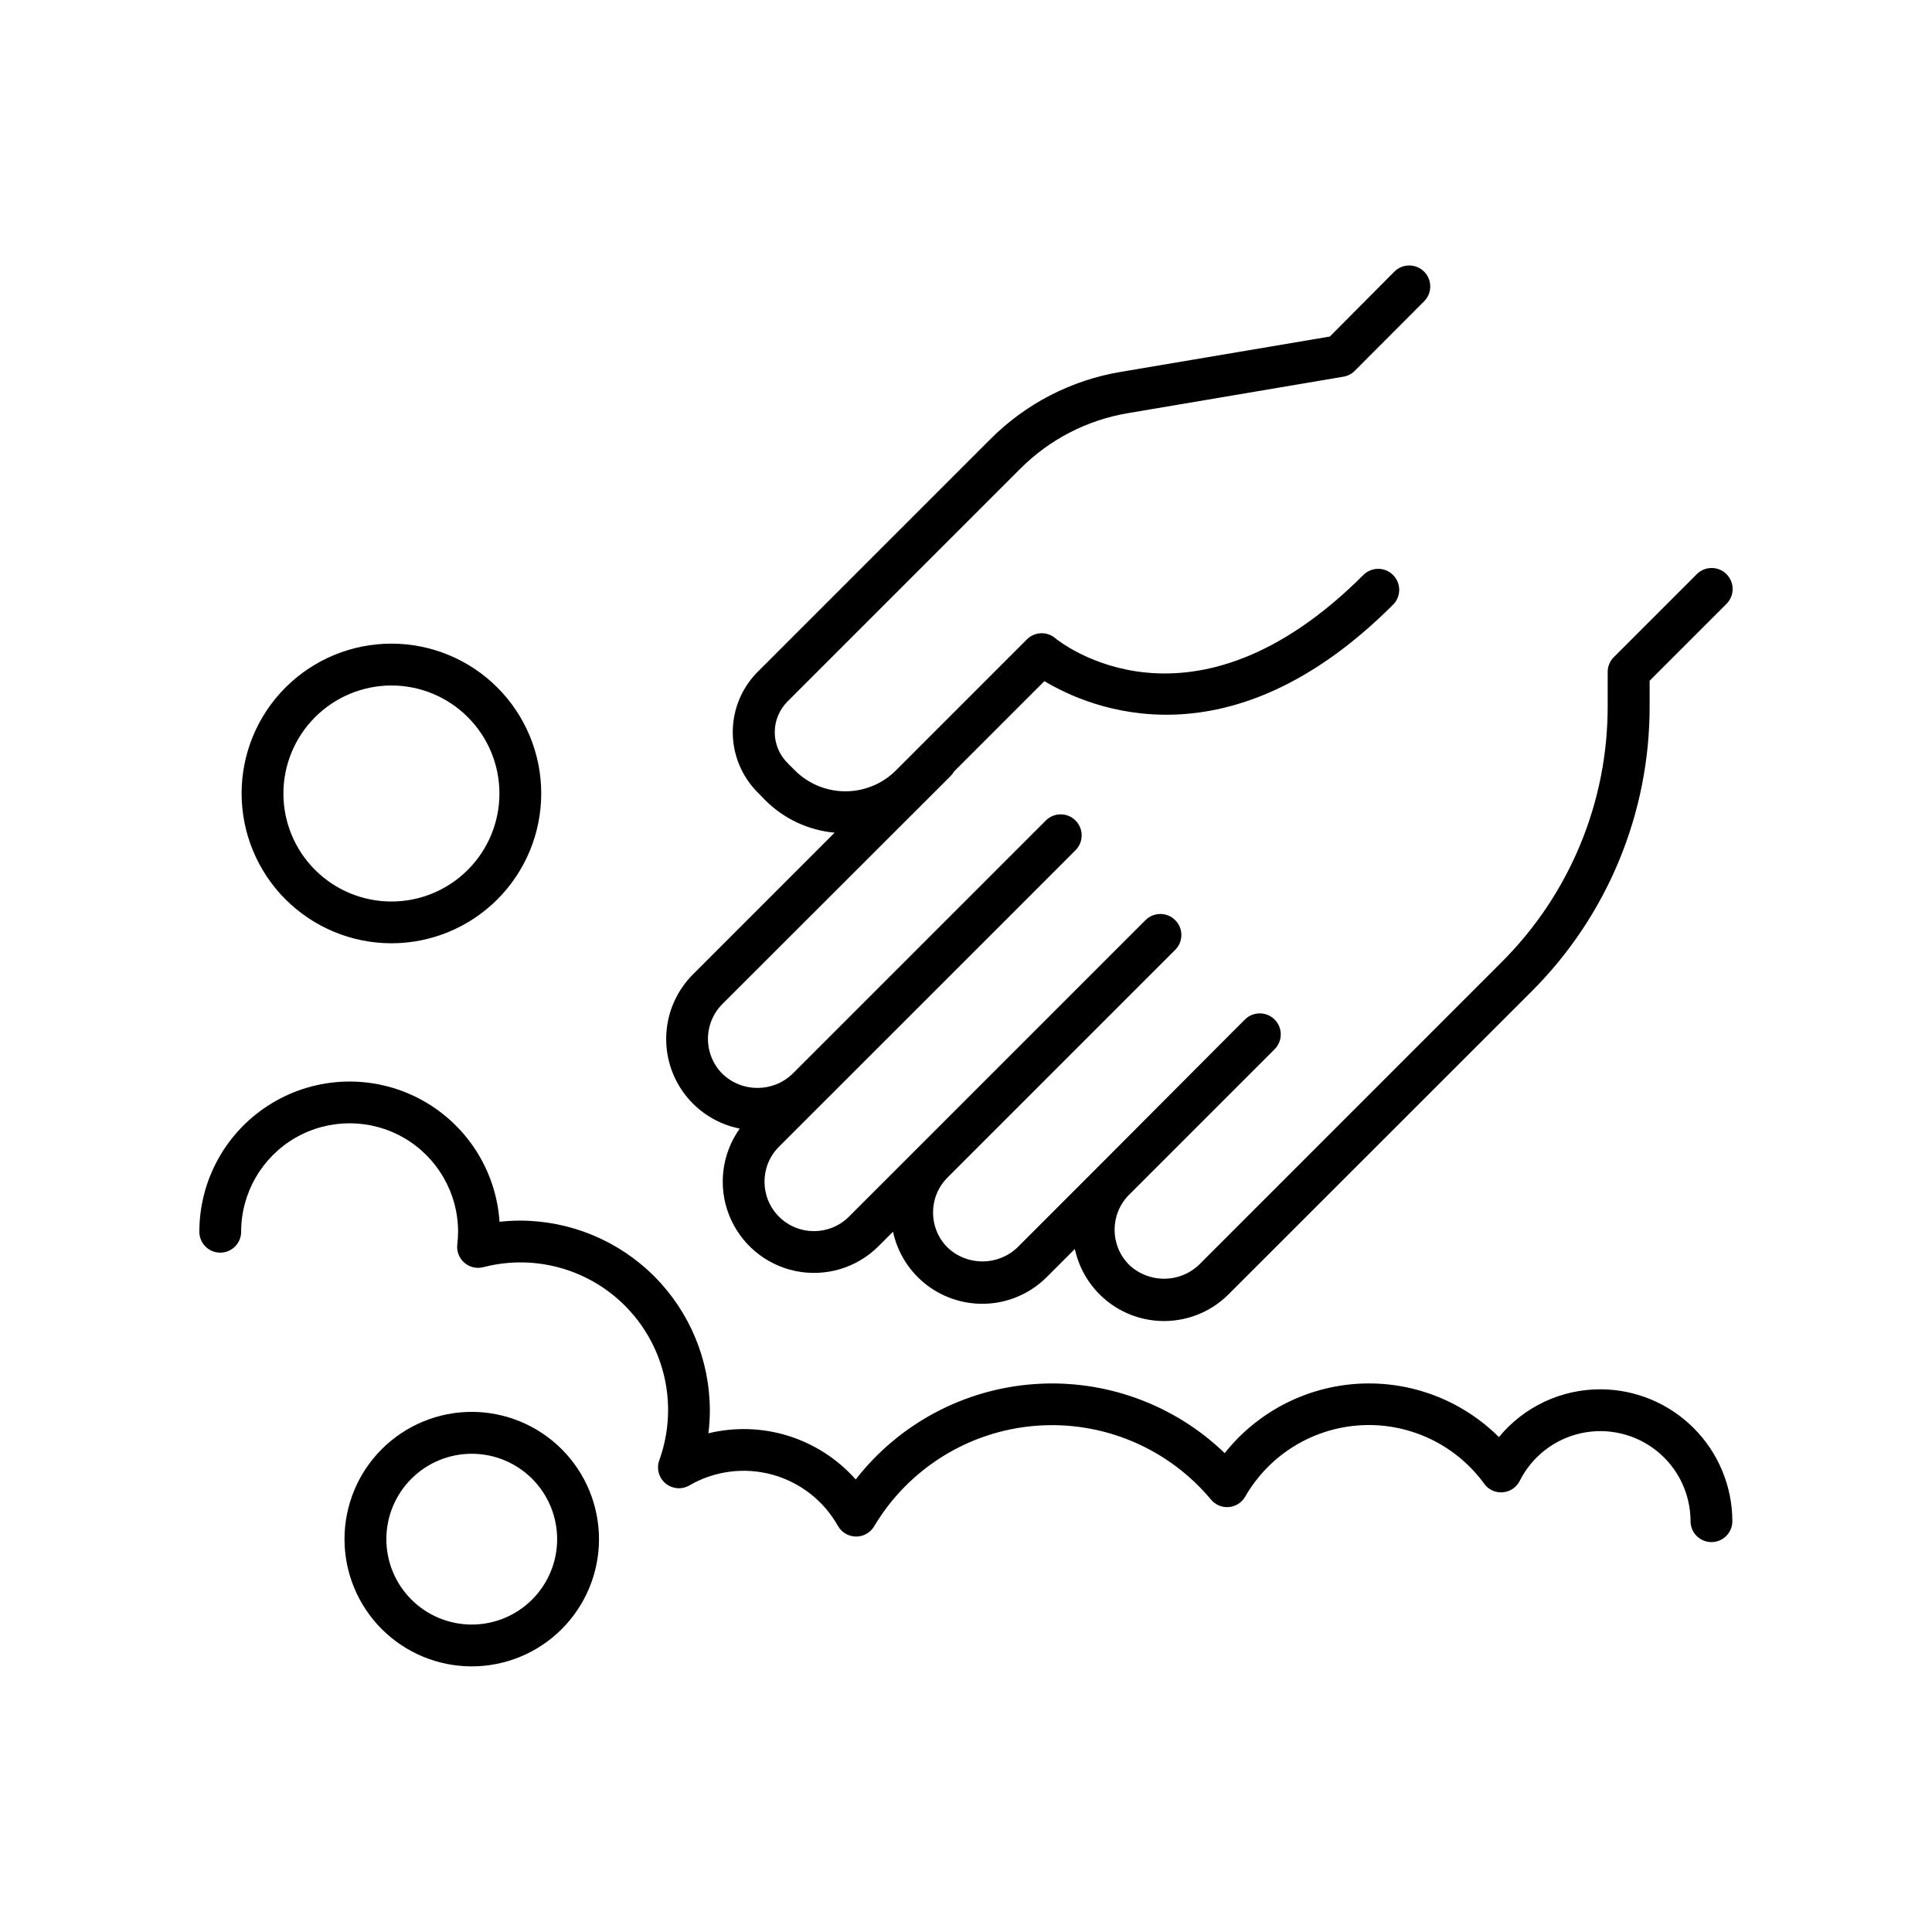
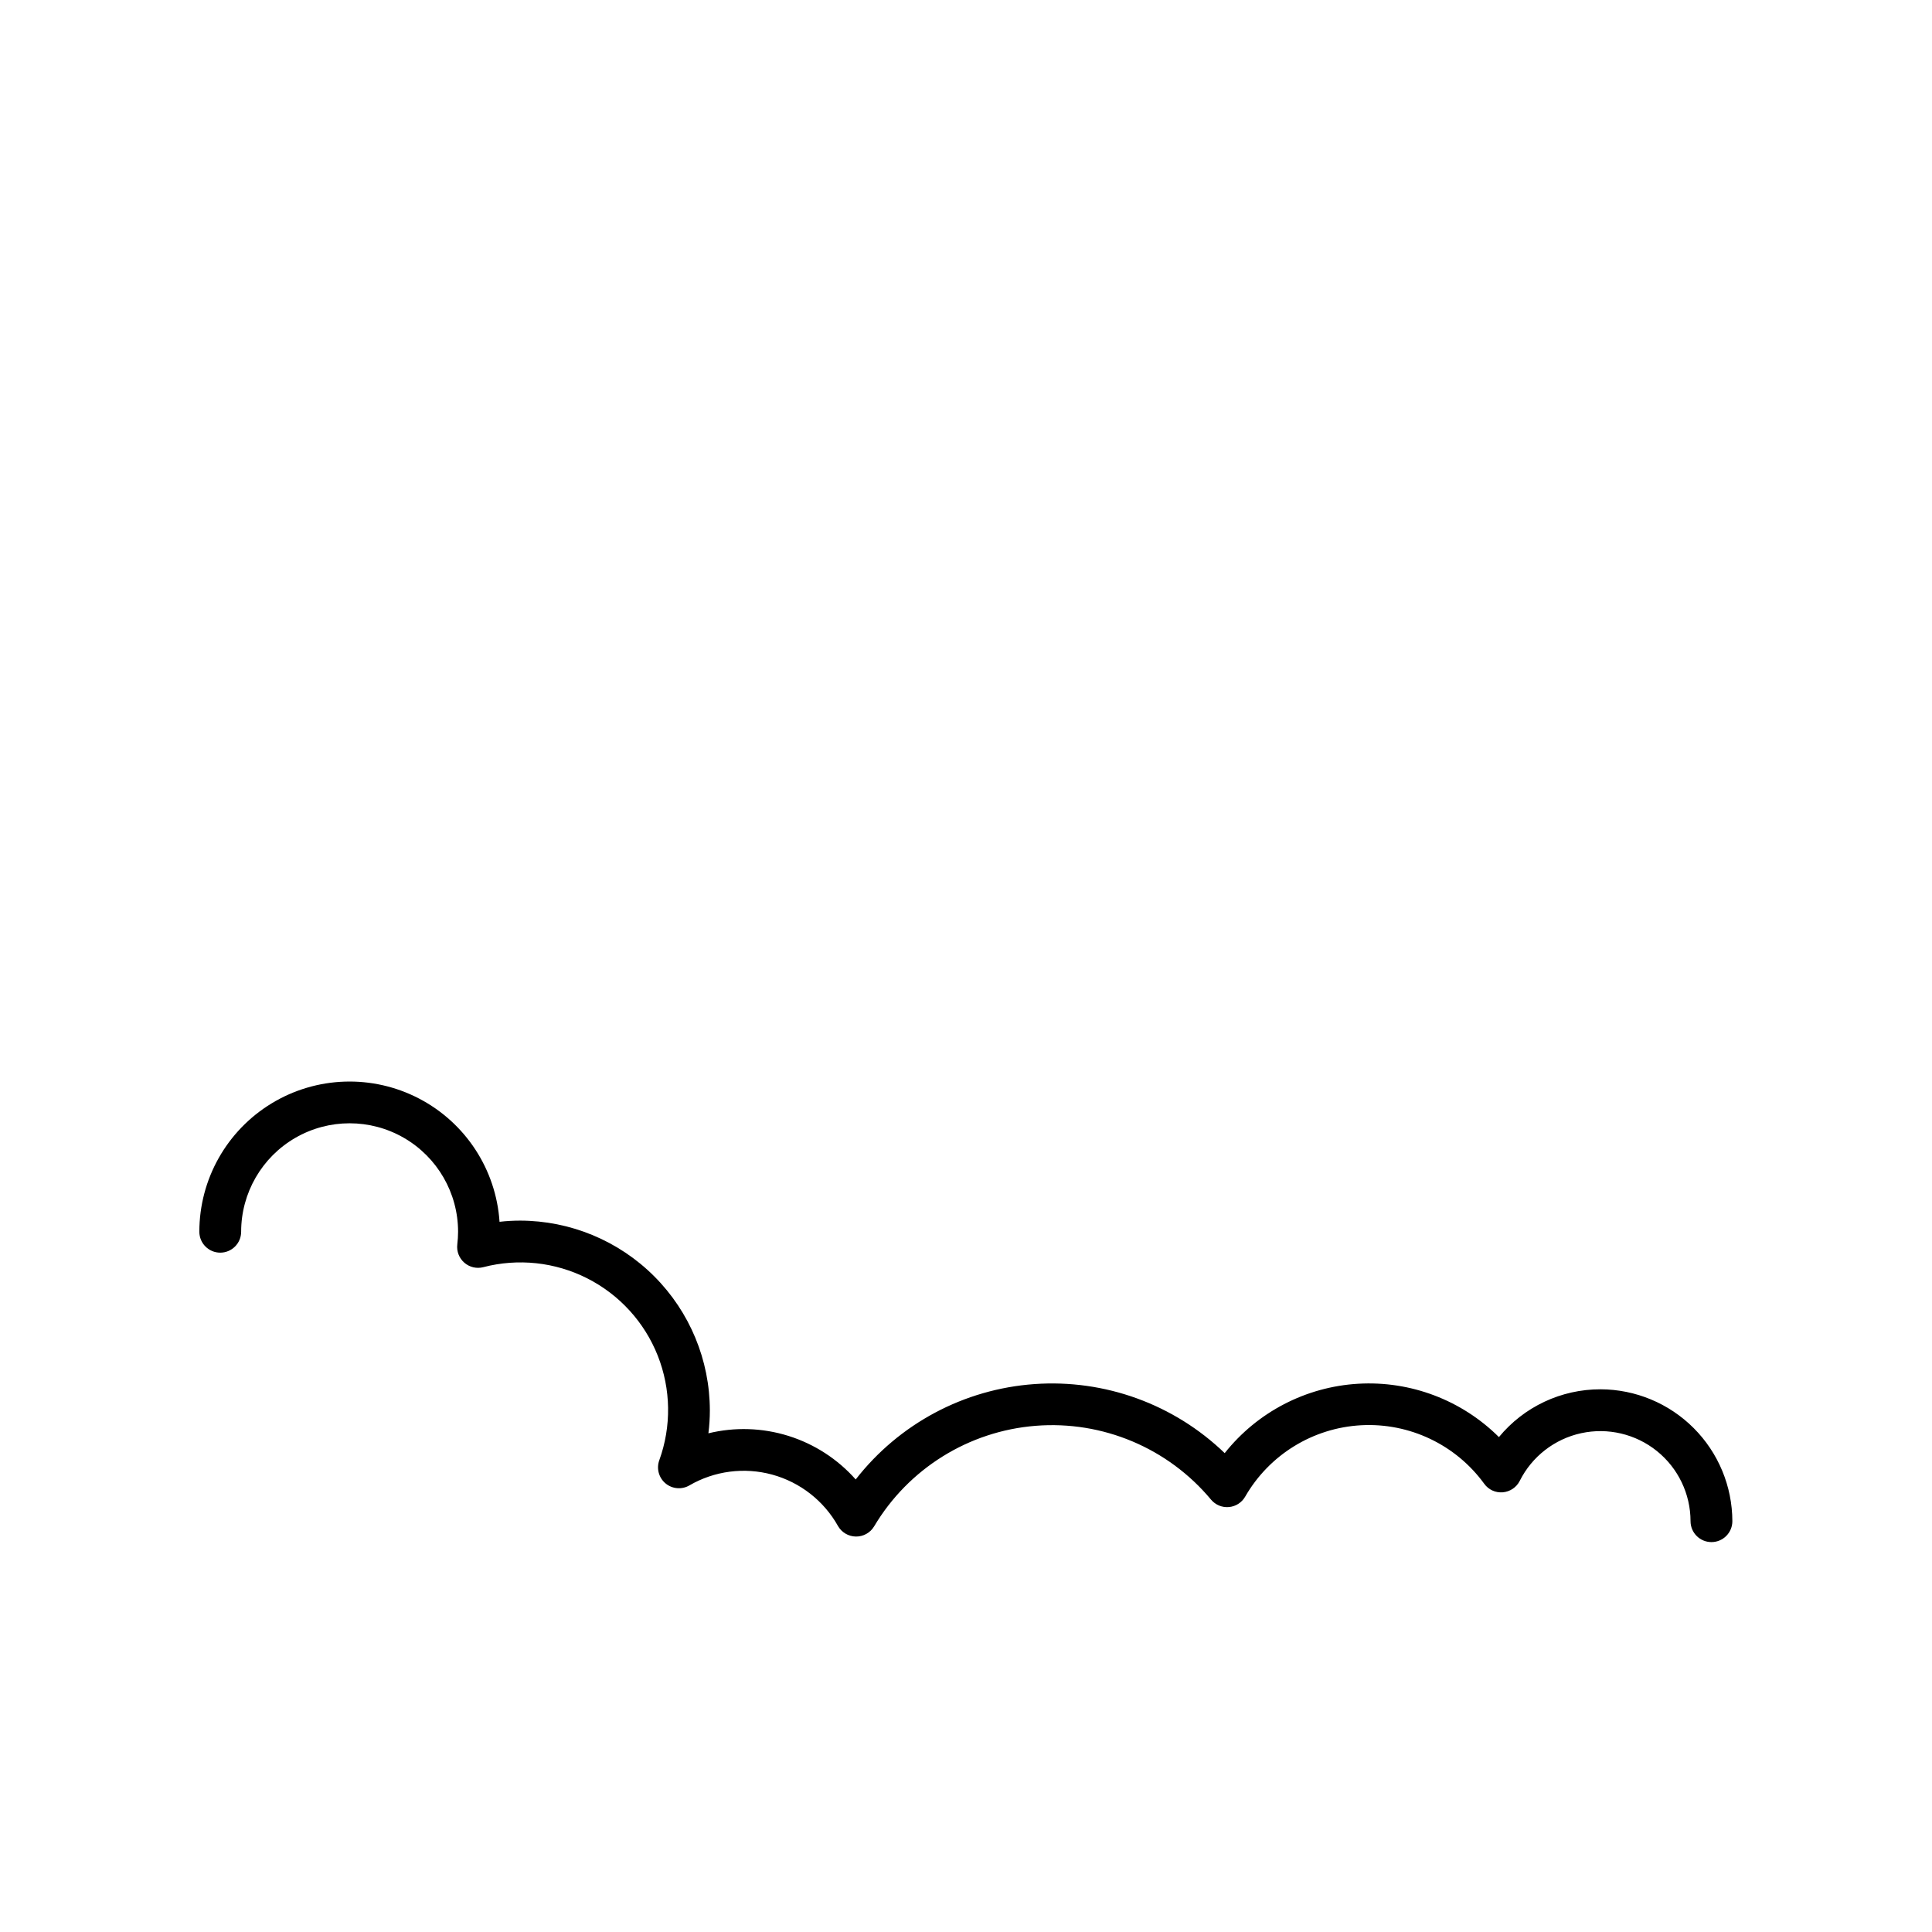
<svg xmlns="http://www.w3.org/2000/svg" fill="#000000" width="800px" height="800px" version="1.1" viewBox="144 144 512 512">
  <g>
-     <path d="m340.04 443.09c-4.746 6.641-5.82 15.23-2.856 22.836 2.961 7.609 9.562 13.207 17.551 14.891 7.988 1.68 16.289-0.781 22.066-6.547l3.856-3.856h0.004c1.219 5.695 4.457 10.758 9.113 14.258s10.418 5.199 16.227 4.789c5.812-0.41 11.277-2.902 15.398-7.023l7.449-7.449h-0.004c1.227 5.695 4.461 10.758 9.117 14.254 4.656 3.5 10.422 5.199 16.23 4.785 5.809-0.41 11.273-2.902 15.391-7.023l80.156-80.117c20.195-20.078 31.512-47.402 31.43-75.875v-6.613l20.371-20.371c2.172-2.172 2.172-5.695 0-7.871-2.176-2.172-5.699-2.172-7.871 0l-21.992 21.992h-0.004c-1.043 1.043-1.625 2.461-1.621 3.938v8.855c0.09 25.539-10.047 50.051-28.145 68.074l-80.148 80.156h0.004c-5.195 4.949-13.355 4.949-18.551 0-5.109-5.125-5.109-13.414 0-18.539l38.574-38.574c2.172-2.172 2.172-5.695 0-7.871-2.176-2.172-5.699-2.172-7.871 0l-3.938 3.938-34.559 34.664-21.797 21.797c-5.188 4.949-13.348 4.949-18.535 0-5.086-5.117-5.094-13.379-0.012-18.5l60.371-60.371-0.004 0.004c2.176-2.176 2.176-5.699 0-7.871-2.172-2.176-5.695-2.176-7.871 0l-60.367 60.367-18.223 18.215c-5.121 5.117-13.422 5.117-18.539 0-5.121-5.121-5.121-13.422 0-18.539l60.379-60.359 18.203-18.215c2.172-2.172 2.172-5.699 0-7.871-2.176-2.176-5.699-2.176-7.871 0l-67.148 67.148c-5.184 4.965-13.355 4.965-18.539 0-2.465-2.457-3.848-5.789-3.848-9.27 0-3.477 1.383-6.812 3.848-9.27l60.398-60.34c0.383-0.375 0.715-0.801 0.984-1.27l23.93-23.93c12.184 7.32 49.082 23.066 92.398-20.262 2.172-2.172 2.172-5.695 0-7.871-2.176-2.172-5.699-2.172-7.875 0-45.539 45.531-80.266 17.898-81.672 16.727-2.199-1.84-5.441-1.699-7.477 0.328l-34.727 34.734c-3.551 3.547-8.363 5.539-13.383 5.539s-9.832-1.992-13.383-5.539l-1.969-1.969h0.004c-2.16-2.16-3.375-5.09-3.375-8.145 0-3.051 1.215-5.981 3.375-8.141l61.656-61.656c7.738-7.781 17.715-12.941 28.535-14.762l57.121-9.664c1.137-0.188 2.188-0.727 3.004-1.543l18.391-18.43c2.172-2.176 2.172-5.699 0-7.875-2.176-2.172-5.699-2.172-7.875 0l-17.102 17.203-55.418 9.367c-13.102 2.191-25.184 8.43-34.559 17.84l-61.656 61.656c-4.227 4.242-6.602 9.988-6.602 15.977s2.375 11.734 6.602 15.977l1.969 2.016c4.934 4.957 11.461 8.02 18.43 8.648l-37.57 37.578c-4.144 4.152-6.641 9.668-7.023 15.523-0.383 5.856 1.375 11.648 4.941 16.305 3.57 4.656 8.707 7.859 14.461 9.012z" />
-     <path d="m269.02 518.16c-8.945 0-17.523 3.555-23.848 9.879-6.324 6.324-9.875 14.902-9.875 23.844 0 8.945 3.551 17.52 9.875 23.844 6.324 6.324 14.902 9.879 23.848 9.879 8.941 0 17.52-3.555 23.844-9.879 6.324-6.324 9.875-14.898 9.875-23.844-0.008-8.941-3.562-17.512-9.883-23.836-6.324-6.32-14.895-9.879-23.836-9.887zm0 56.363c-6.004 0-11.762-2.383-16.004-6.629-4.246-4.242-6.629-10-6.629-16 0-6.004 2.383-11.762 6.629-16.004 4.242-4.246 10-6.629 16.004-6.629 6 0 11.758 2.383 16 6.629 4.246 4.242 6.629 10 6.629 16.004 0 6-2.383 11.758-6.629 16-4.242 4.246-10 6.629-16 6.629z" />
-     <path d="m247.73 393.98c10.531 0 20.629-4.184 28.074-11.629 7.449-7.449 11.629-17.547 11.629-28.078s-4.184-20.633-11.633-28.078c-7.445-7.445-17.547-11.625-28.078-11.625-10.531 0.004-20.629 4.188-28.074 11.637-7.445 7.445-11.625 17.547-11.621 28.078 0.012 10.527 4.199 20.617 11.641 28.059 7.445 7.441 17.535 11.625 28.062 11.637zm0-68.32c7.59 0 14.871 3.016 20.238 8.387 5.371 5.367 8.387 12.648 8.387 20.238 0 7.594-3.016 14.871-8.387 20.242-5.367 5.367-12.648 8.383-20.238 8.383-7.594 0-14.871-3.016-20.242-8.383-5.367-5.371-8.383-12.648-8.383-20.242 0.008-7.59 3.027-14.863 8.391-20.23 5.367-5.367 12.645-8.387 20.234-8.395z" />
    <path d="m568.16 512.18c-10.422-0.027-20.305 4.621-26.93 12.664-9.852-9.805-23.414-14.949-37.289-14.137-13.871 0.812-26.742 7.5-35.383 18.387-13.461-12.977-31.797-19.629-50.449-18.297-18.648 1.328-35.855 10.516-47.34 25.273-4.781-5.394-10.941-9.383-17.816-11.539-6.879-2.156-14.215-2.394-21.219-0.691 0.254-2.012 0.383-4.035 0.383-6.062-0.016-13.336-5.32-26.121-14.75-35.551-9.43-9.43-22.215-14.734-35.551-14.75-1.816 0.004-3.629 0.105-5.434 0.312-0.926-13.879-9.027-26.266-21.367-32.68-12.344-6.414-27.137-5.926-39.027 1.293-11.891 7.219-19.156 20.117-19.16 34.023 0 3.062 2.481 5.543 5.539 5.543s5.539-2.481 5.539-5.543c0-10.266 5.481-19.754 14.371-24.891 8.895-5.133 19.852-5.133 28.742 0 8.895 5.137 14.375 14.625 14.375 24.891-0.008 1.129-0.074 2.258-0.207 3.375-0.215 1.816 0.48 3.621 1.859 4.824 1.375 1.203 3.258 1.648 5.027 1.191 9.242-2.41 19.043-1.355 27.559 2.965 8.516 4.32 15.16 11.605 18.676 20.484 3.512 8.879 3.66 18.738 0.406 27.719-0.793 2.188-0.133 4.641 1.656 6.133 1.789 1.492 4.324 1.703 6.336 0.527 6.633-3.848 14.531-4.875 21.93-2.856 7.394 2.023 13.676 6.926 17.43 13.609 0.977 1.715 2.789 2.785 4.762 2.805 1.973 0.023 3.809-1.004 4.82-2.695 9.102-15.305 25.062-25.242 42.812-26.652 17.75-1.41 35.078 5.887 46.477 19.566 1.16 1.391 2.926 2.125 4.727 1.969 1.805-0.156 3.418-1.184 4.316-2.754 6.383-11.113 17.957-18.238 30.754-18.93 12.797-0.688 25.07 5.152 32.605 15.516 1.129 1.566 3 2.422 4.922 2.254 1.922-0.164 3.621-1.309 4.488-3.031 3.238-6.457 9.227-11.102 16.285-12.637 7.059-1.535 14.434 0.207 20.062 4.734 5.629 4.531 8.906 11.363 8.914 18.586 0 3.062 2.481 5.543 5.543 5.543 3.059 0 5.539-2.481 5.539-5.543-0.023-9.258-3.711-18.133-10.258-24.68-6.543-6.551-15.418-10.242-24.676-10.27z" />
  </g>
</svg>